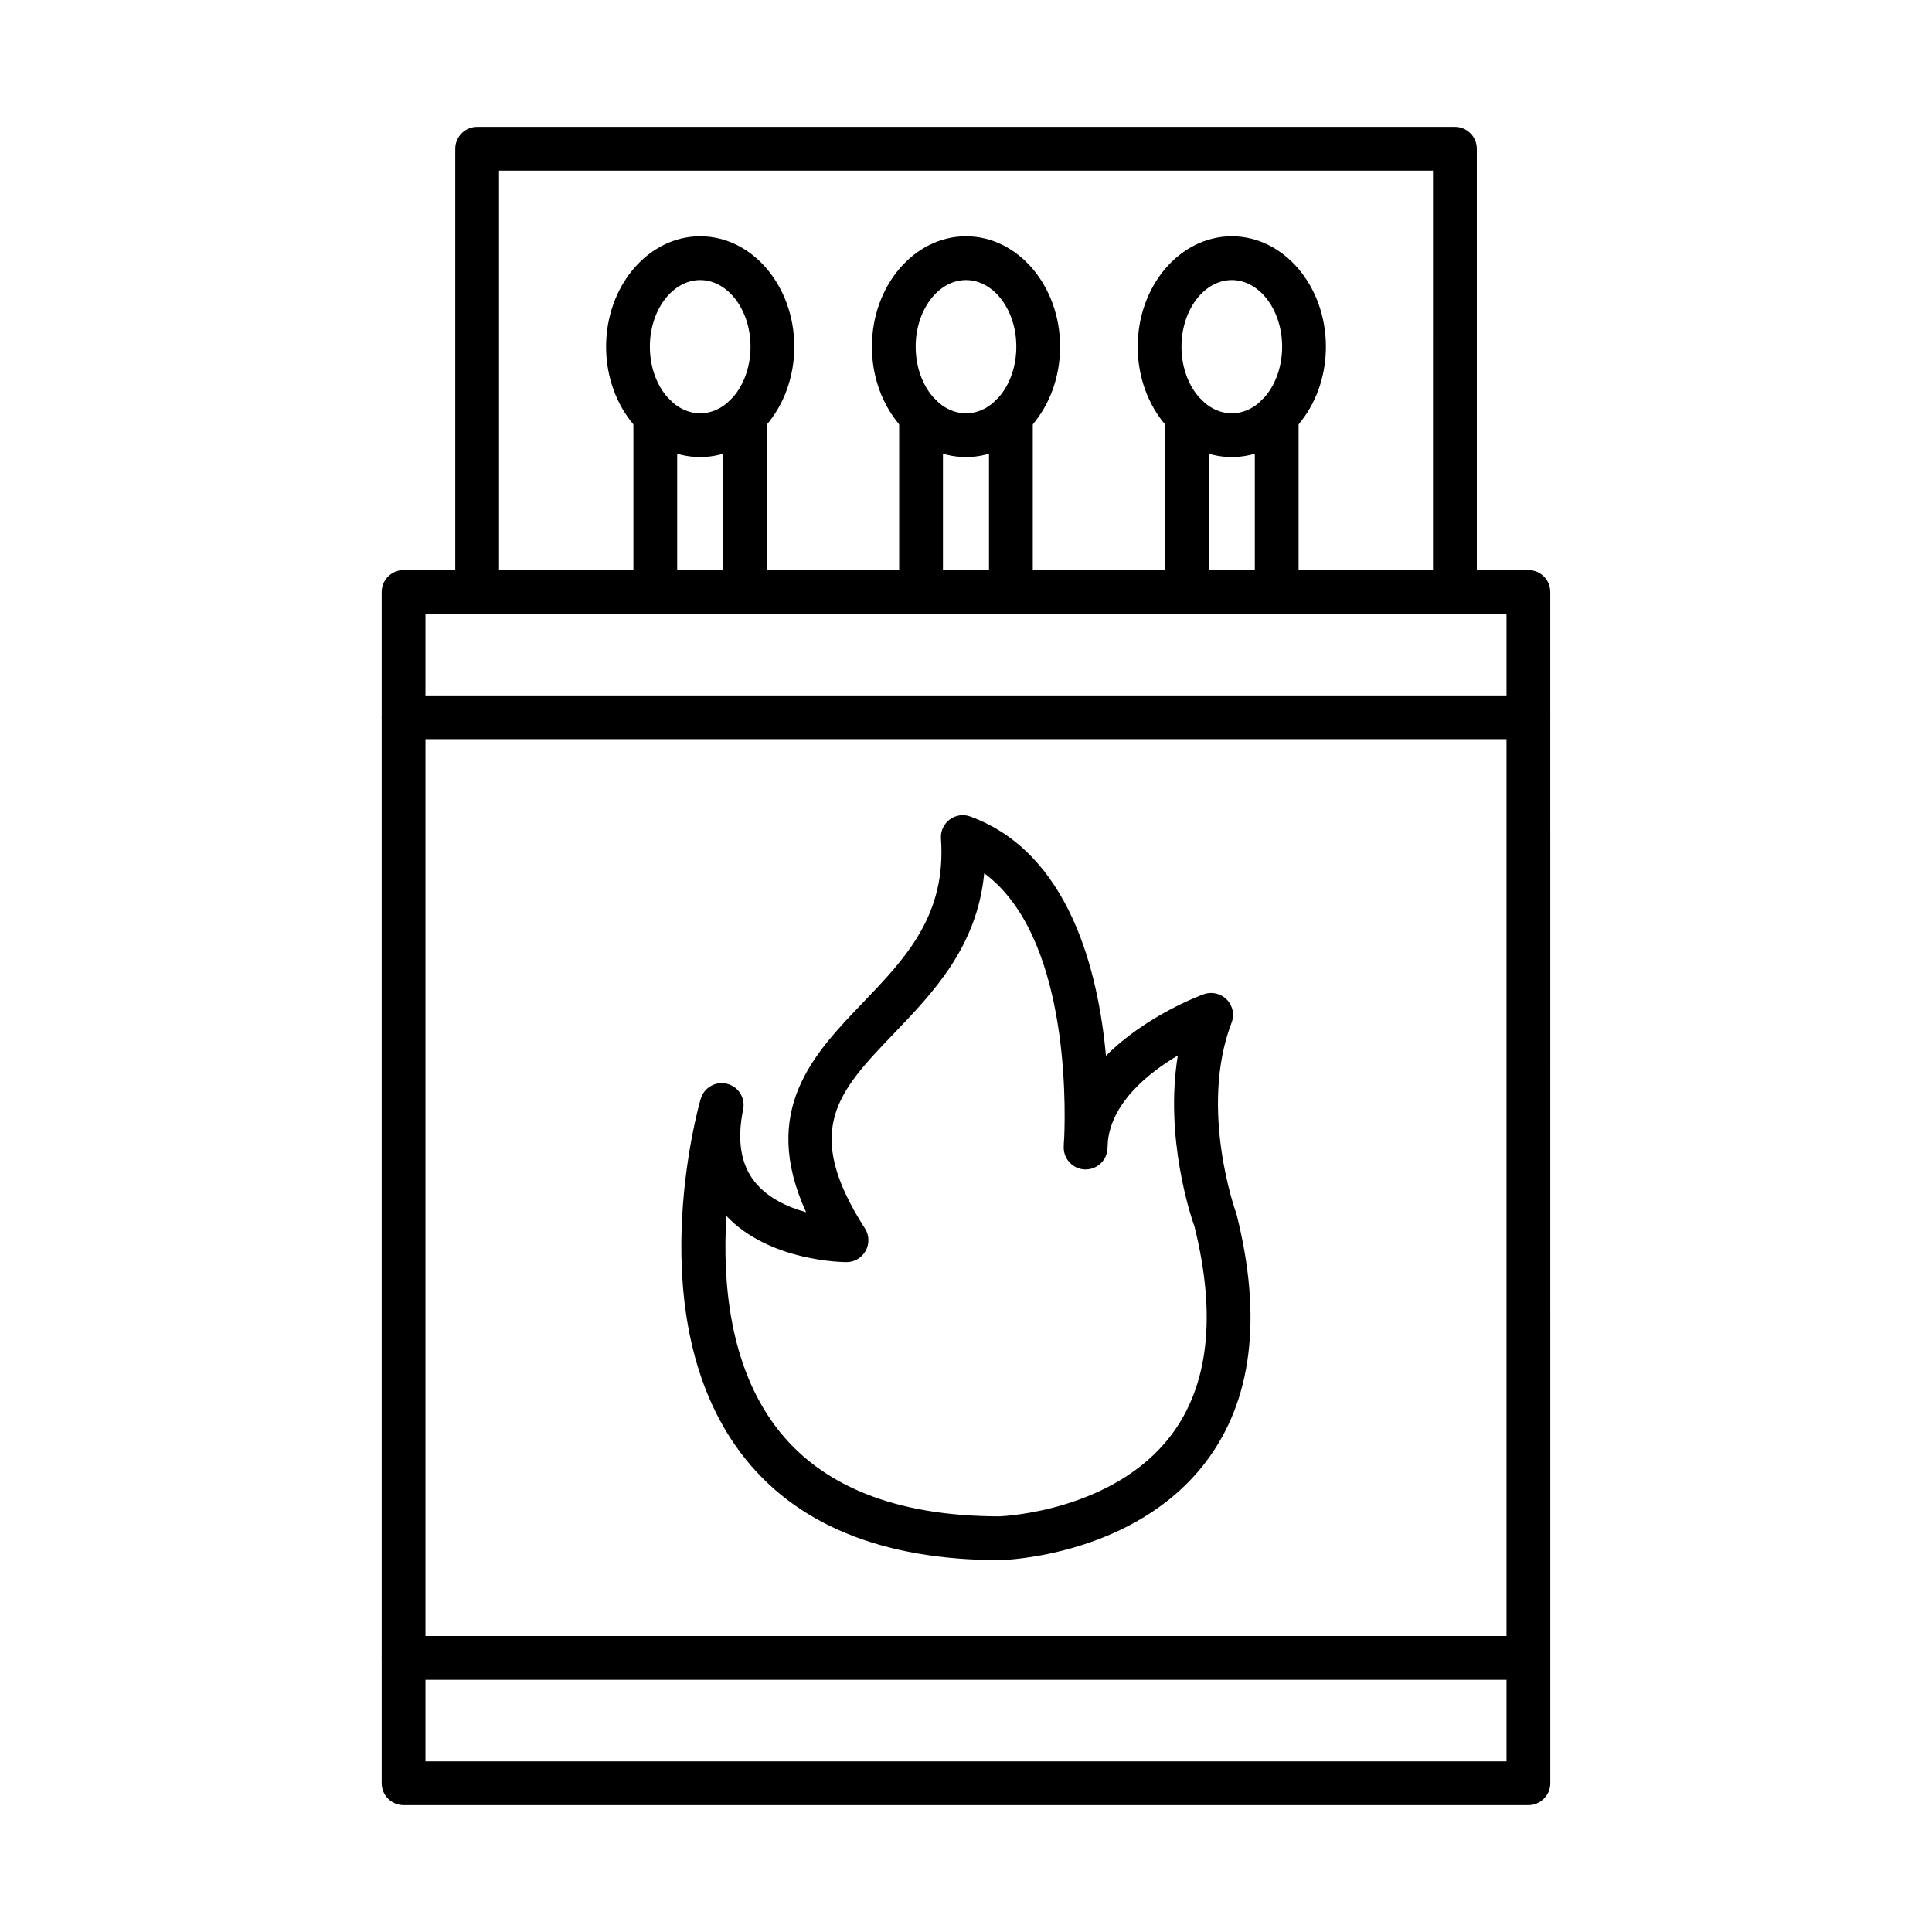
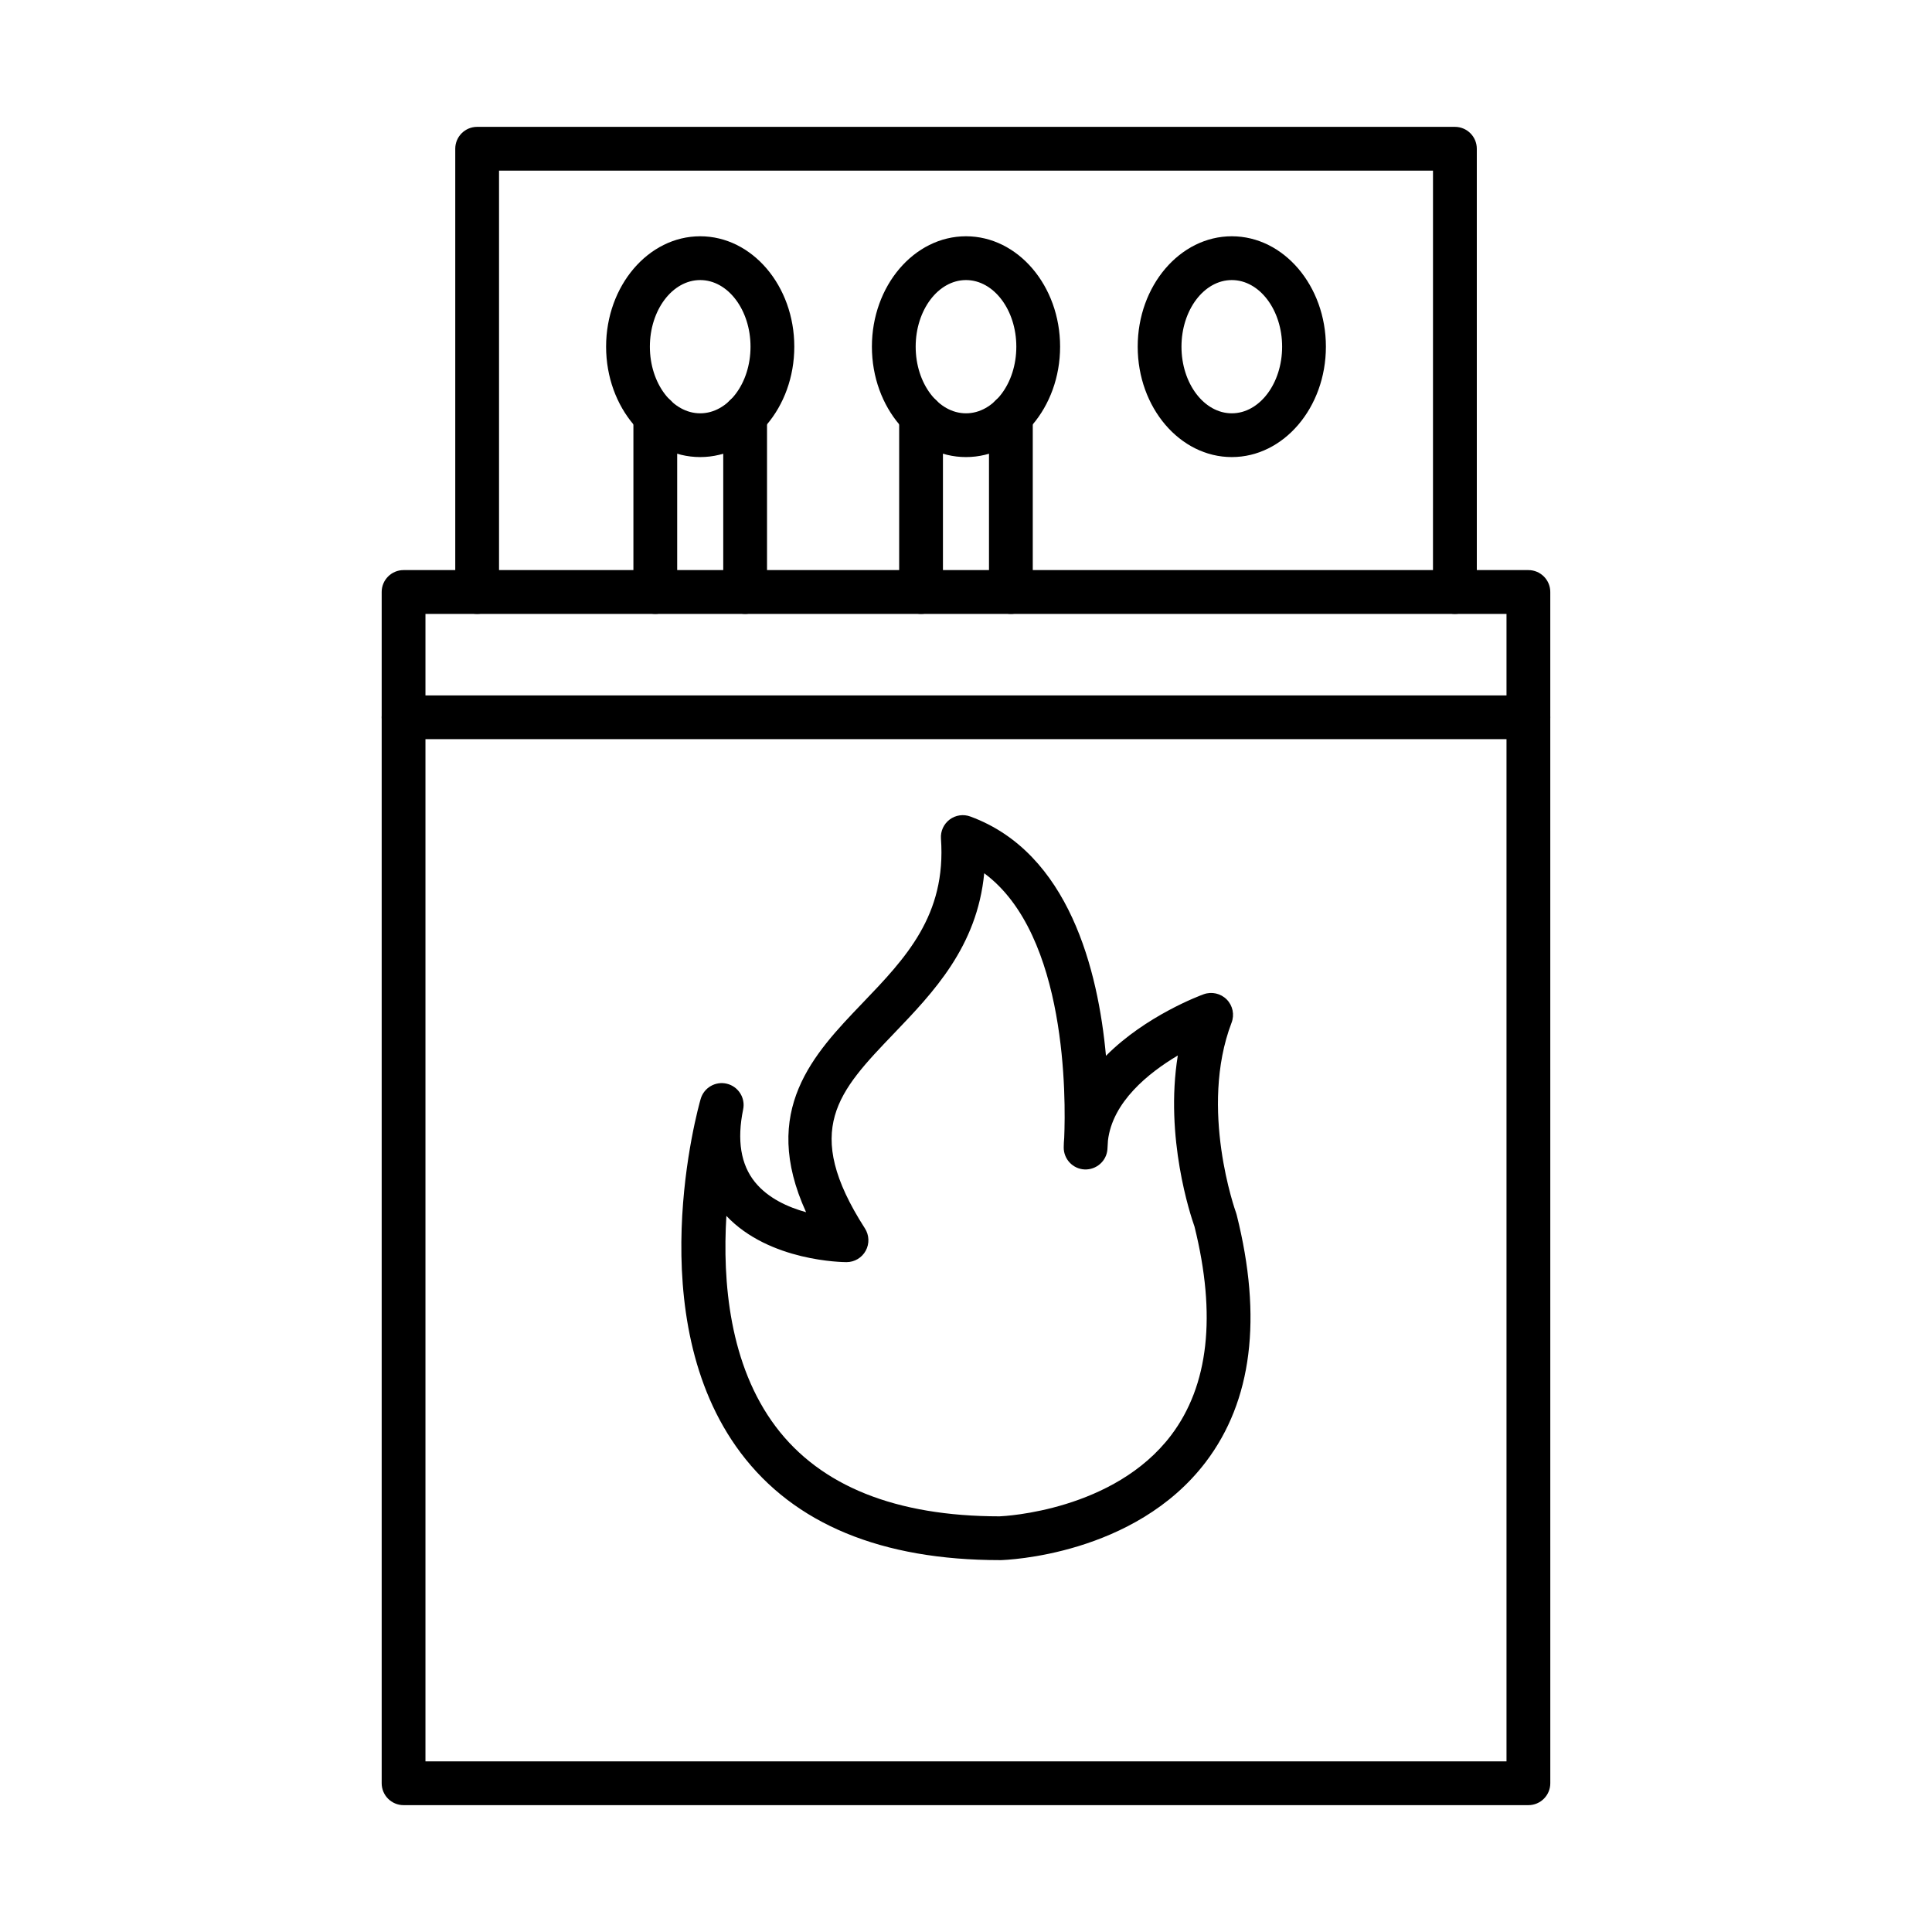
<svg xmlns="http://www.w3.org/2000/svg" fill="#000000" width="800px" height="800px" version="1.1" viewBox="144 144 512 512">
  <g fill-rule="evenodd">
    <path d="m256.75 610.78h286.49v-304.09h-286.49zm292.29 11.602h-298.09c-3.203 0-5.801-2.598-5.801-5.801v-315.7c0-3.203 2.598-5.801 5.801-5.801h298.09c3.203 0 5.801 2.598 5.801 5.801l0.004 315.7c0 3.203-2.602 5.801-5.801 5.801z" />
    <path d="m529.56 306.69c-3.203 0-5.805-2.598-5.805-5.801l0.004-111.67h-247.51v111.67c0 3.203-2.598 5.801-5.801 5.801-3.199 0-5.801-2.598-5.801-5.801v-117.47c0-3.203 2.598-5.801 5.801-5.801h259.12c3.203 0 5.801 2.598 5.801 5.801l0.004 117.47c0 3.203-2.602 5.801-5.801 5.801z" />
    <path d="m336.5 466.22c-1.059 17.383 0.773 39.512 13.09 55.867 11.863 15.75 31.816 23.738 59.301 23.758 1.41-0.051 30.336-1.512 45.461-21.48 9.961-13.152 12.047-31.766 6.203-55.312-1.055-2.961-7.938-23.598-4.422-45.34-7.856 4.672-17.312 12.336-18.512 22.531-0.059 1.258-0.121 2.062-0.141 2.336-0.242 3.113-2.93 5.457-6.043 5.336-3.121-0.141-5.57-2.738-5.539-5.863 0.012-0.848 0.051-1.684 0.129-2.508 0.426-10.133 0.898-53.801-21.199-70.125-1.863 19.445-13.484 31.574-23.91 42.449-14.742 15.387-24.492 25.539-7.703 51.668 1.148 1.781 1.23 4.059 0.211 5.922-1.016 1.863-2.973 3.019-5.086 3.019-0.867 0-20.414-0.152-31.844-12.258zm72.492 91.227c-31.391 0-54.508-9.559-68.695-28.422-26.918-35.773-11.289-91.449-10.613-93.793 0.867-3 3.949-4.773 6.969-4.027 3.023 0.746 4.926 3.758 4.289 6.809-1.68 8.137-0.625 14.625 3.133 19.258 3.477 4.289 8.781 6.656 13.547 7.977-12.316-26.992 2.066-41.988 14.926-55.402 11.453-11.945 22.266-23.234 20.816-43.609-0.141-1.965 0.727-3.856 2.297-5.047 1.57-1.18 3.644-1.492 5.488-0.805 26.156 9.605 33.879 40.828 35.945 63.418 10.578-10.645 24.945-15.973 25.895-16.316 2.137-0.766 4.523-0.223 6.113 1.391 1.594 1.621 2.094 4.019 1.277 6.144-8.711 22.812 1.078 50.074 1.18 50.348 0.07 0.191 0.129 0.395 0.18 0.594 6.84 27.301 4.078 49.328-8.199 65.484-18.852 24.816-52.957 25.965-54.395 26.004h-0.152z" />
    <path d="m549.04 339.89h-298.09c-3.203 0-5.801-2.598-5.801-5.801s2.598-5.801 5.801-5.801h298.09c3.203 0 5.801 2.598 5.801 5.801 0.004 3.203-2.598 5.801-5.801 5.801z" />
-     <path d="m549.04 589.17h-298.09c-3.203 0-5.801-2.586-5.801-5.801 0-3.203 2.598-5.801 5.801-5.801h298.09c3.203 0 5.801 2.598 5.801 5.801 0.004 3.211-2.598 5.801-5.801 5.801z" />
    <path d="m329.56 218.22c-7.352 0-13.336 7.926-13.336 17.656 0 9.738 5.984 17.656 13.336 17.656s13.336-7.914 13.336-17.656c0-9.73-5.984-17.656-13.332-17.656zm0 46.91c-13.75 0-24.938-13.121-24.938-29.258 0-16.125 11.188-29.258 24.938-29.258 13.758 0 24.938 13.133 24.938 29.258 0 16.133-11.18 29.258-24.934 29.258z" />
    <path d="m317.66 306.69c-3.203 0-5.801-2.598-5.801-5.801v-46.641c0-3.203 2.598-5.801 5.801-5.801 3.215 0 5.801 2.598 5.801 5.801v46.641c0 3.203-2.59 5.801-5.801 5.801zm23.809 0c-3.203 0-5.801-2.598-5.801-5.801v-46.641c0-3.203 2.598-5.801 5.801-5.801s5.801 2.598 5.801 5.801v46.641c0 3.203-2.598 5.801-5.801 5.801z" />
    <path d="m400 218.22c-7.352 0-13.336 7.926-13.336 17.656 0 9.738 5.984 17.656 13.336 17.656 7.356 0 13.336-7.914 13.336-17.656 0-9.73-5.981-17.656-13.336-17.656zm0 46.91c-13.746 0-24.938-13.121-24.938-29.258 0-16.125 11.188-29.258 24.938-29.258s24.938 13.133 24.938 29.258c0 16.133-11.191 29.258-24.938 29.258z" />
    <path d="m388.09 306.69c-3.203 0-5.801-2.598-5.801-5.801v-46.641c0-3.203 2.598-5.801 5.801-5.801s5.801 2.598 5.801 5.801v46.641c0 3.203-2.602 5.801-5.801 5.801zm23.809 0c-3.203 0-5.805-2.598-5.805-5.801v-46.641c0-3.203 2.598-5.801 5.801-5.801 3.203 0 5.801 2.598 5.801 5.801v46.641c0 3.203-2.602 5.801-5.801 5.801z" />
    <path d="m470.44 218.22c-7.352 0-13.336 7.926-13.336 17.656 0 9.738 5.981 17.656 13.336 17.656 7.352 0 13.336-7.914 13.336-17.656 0-9.73-5.981-17.656-13.332-17.656zm0 46.91c-13.746 0-24.938-13.121-24.938-29.258 0-16.125 11.191-29.258 24.938-29.258s24.938 13.133 24.938 29.258c0 16.133-11.191 29.258-24.934 29.258z" />
-     <path d="m458.53 306.69c-3.203 0-5.801-2.598-5.801-5.801v-46.641c0-3.203 2.598-5.801 5.801-5.801s5.801 2.598 5.801 5.801v46.641c0 3.203-2.598 5.801-5.801 5.801zm23.809 0c-3.203 0-5.801-2.598-5.801-5.801v-46.641c0-3.203 2.598-5.801 5.801-5.801s5.801 2.598 5.801 5.801v46.641c0 3.203-2.598 5.801-5.801 5.801z" />
  </g>
</svg>